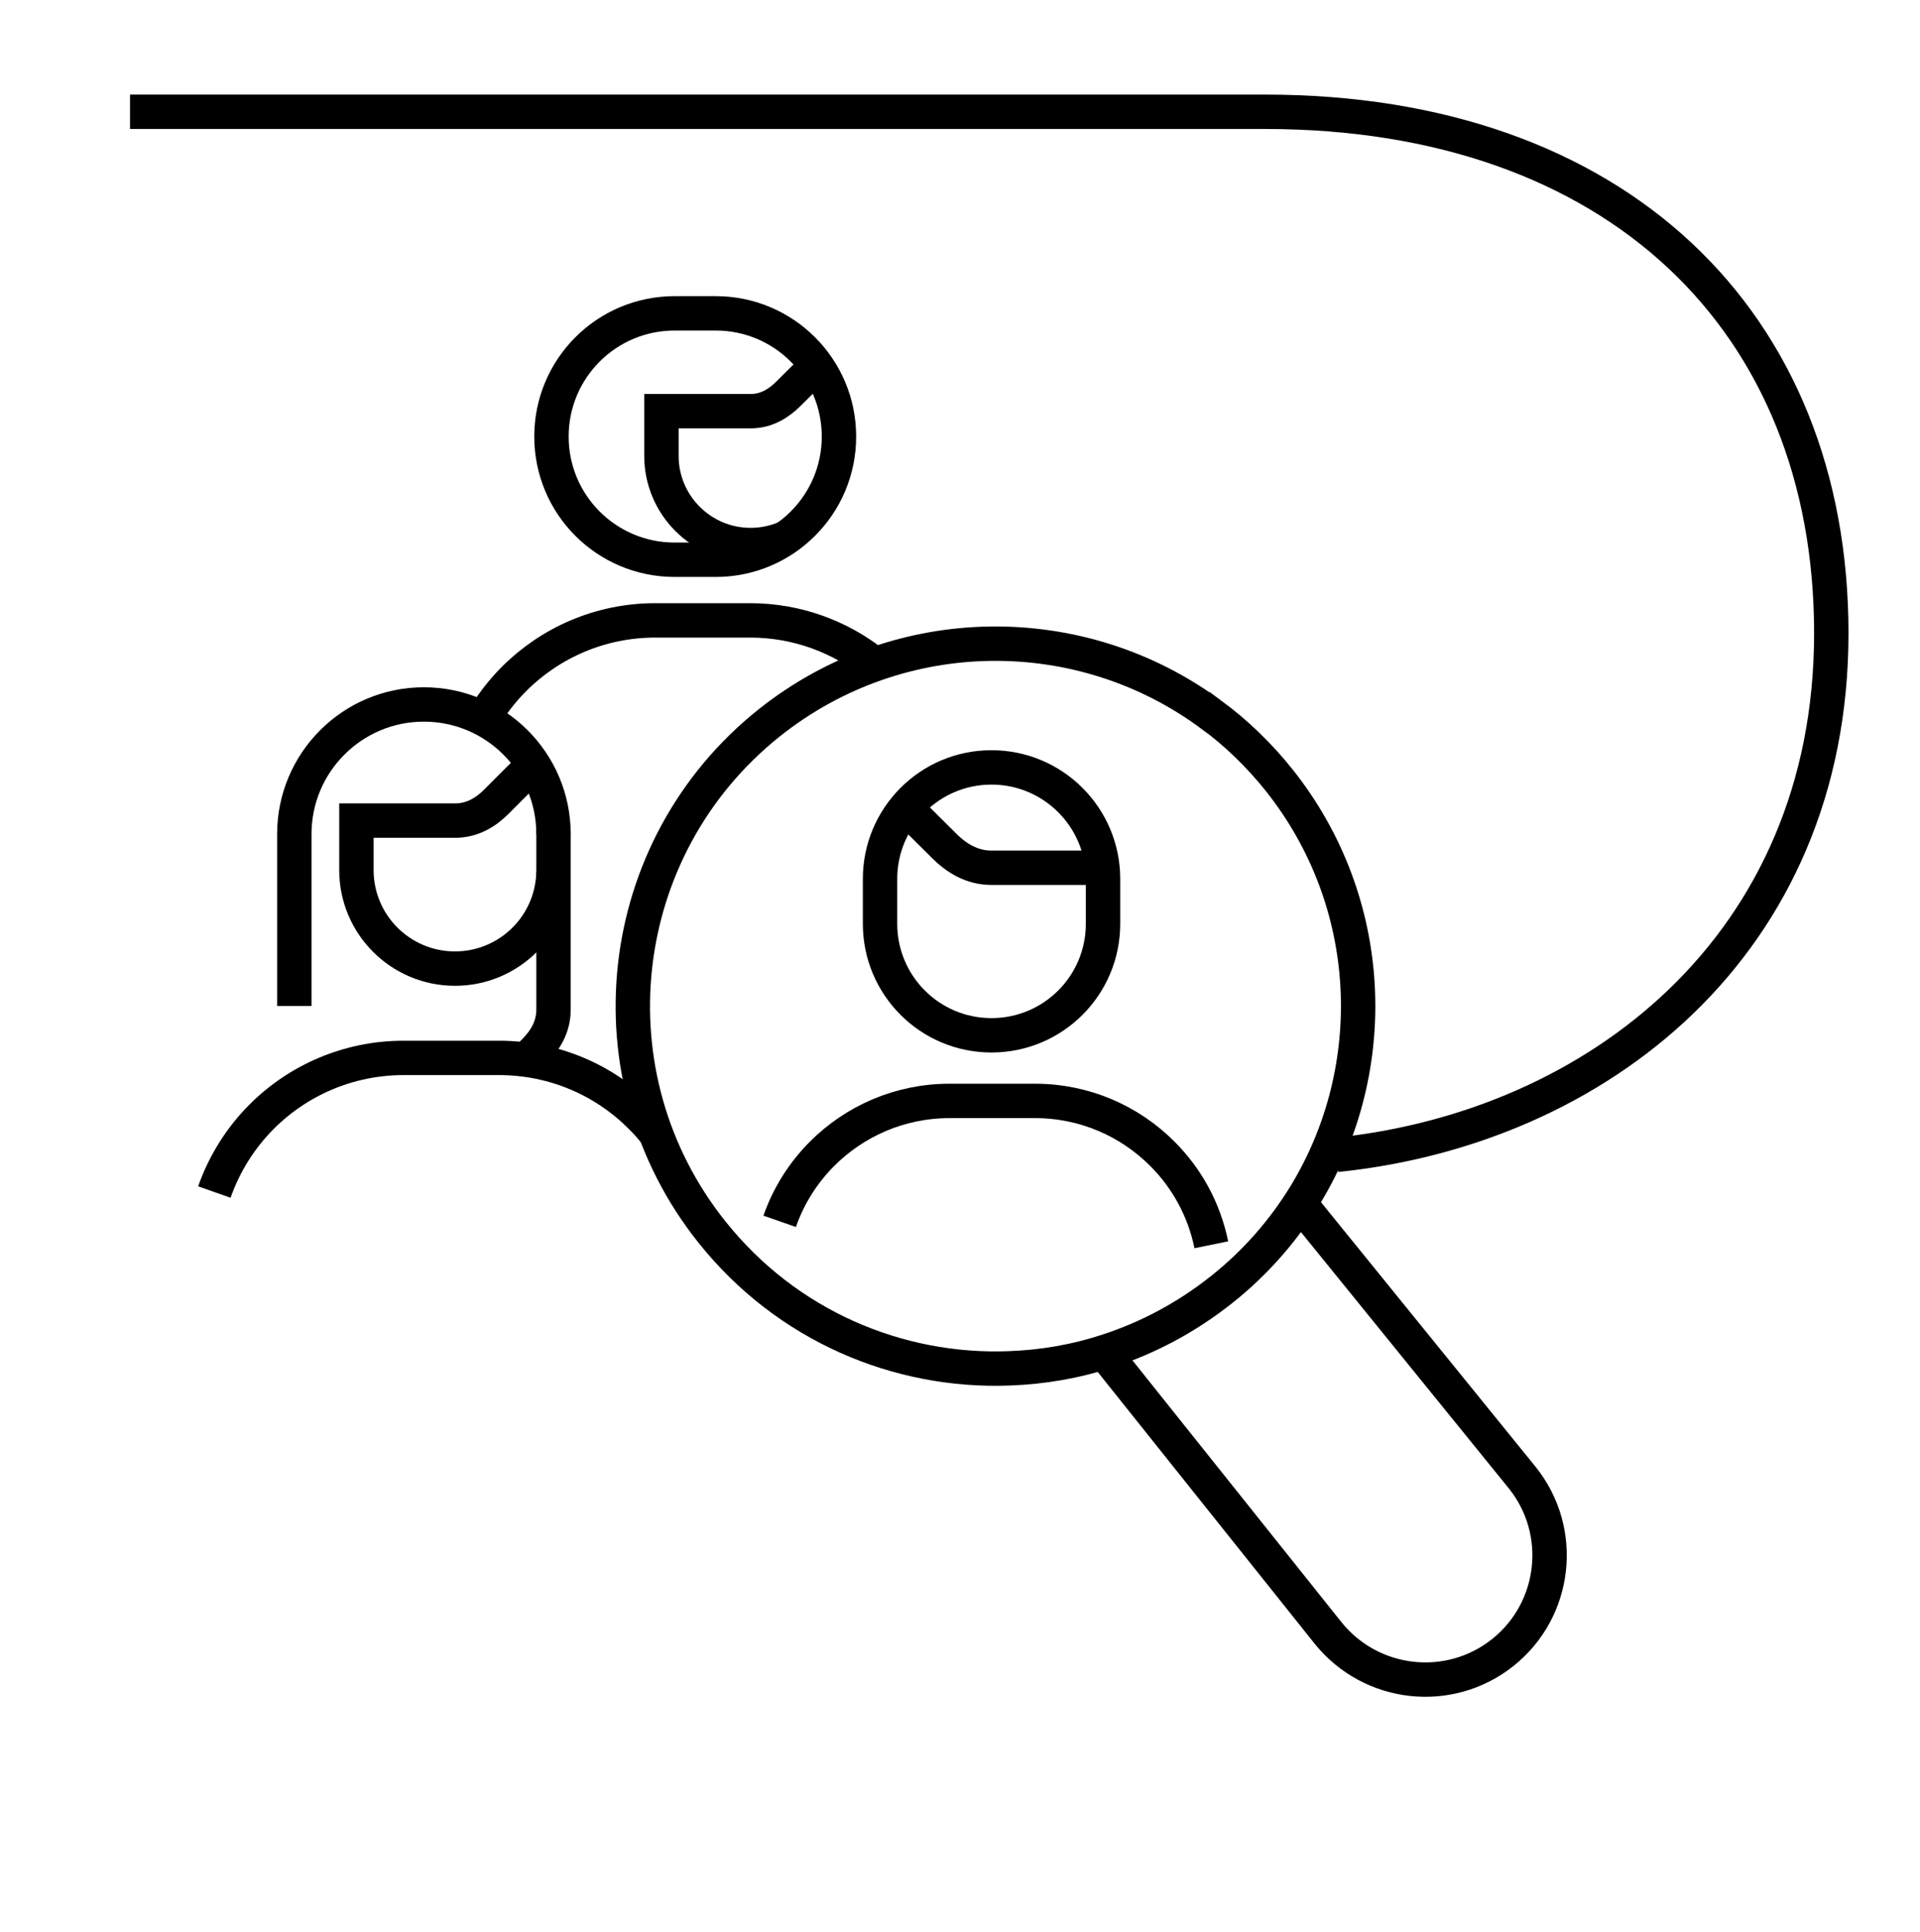
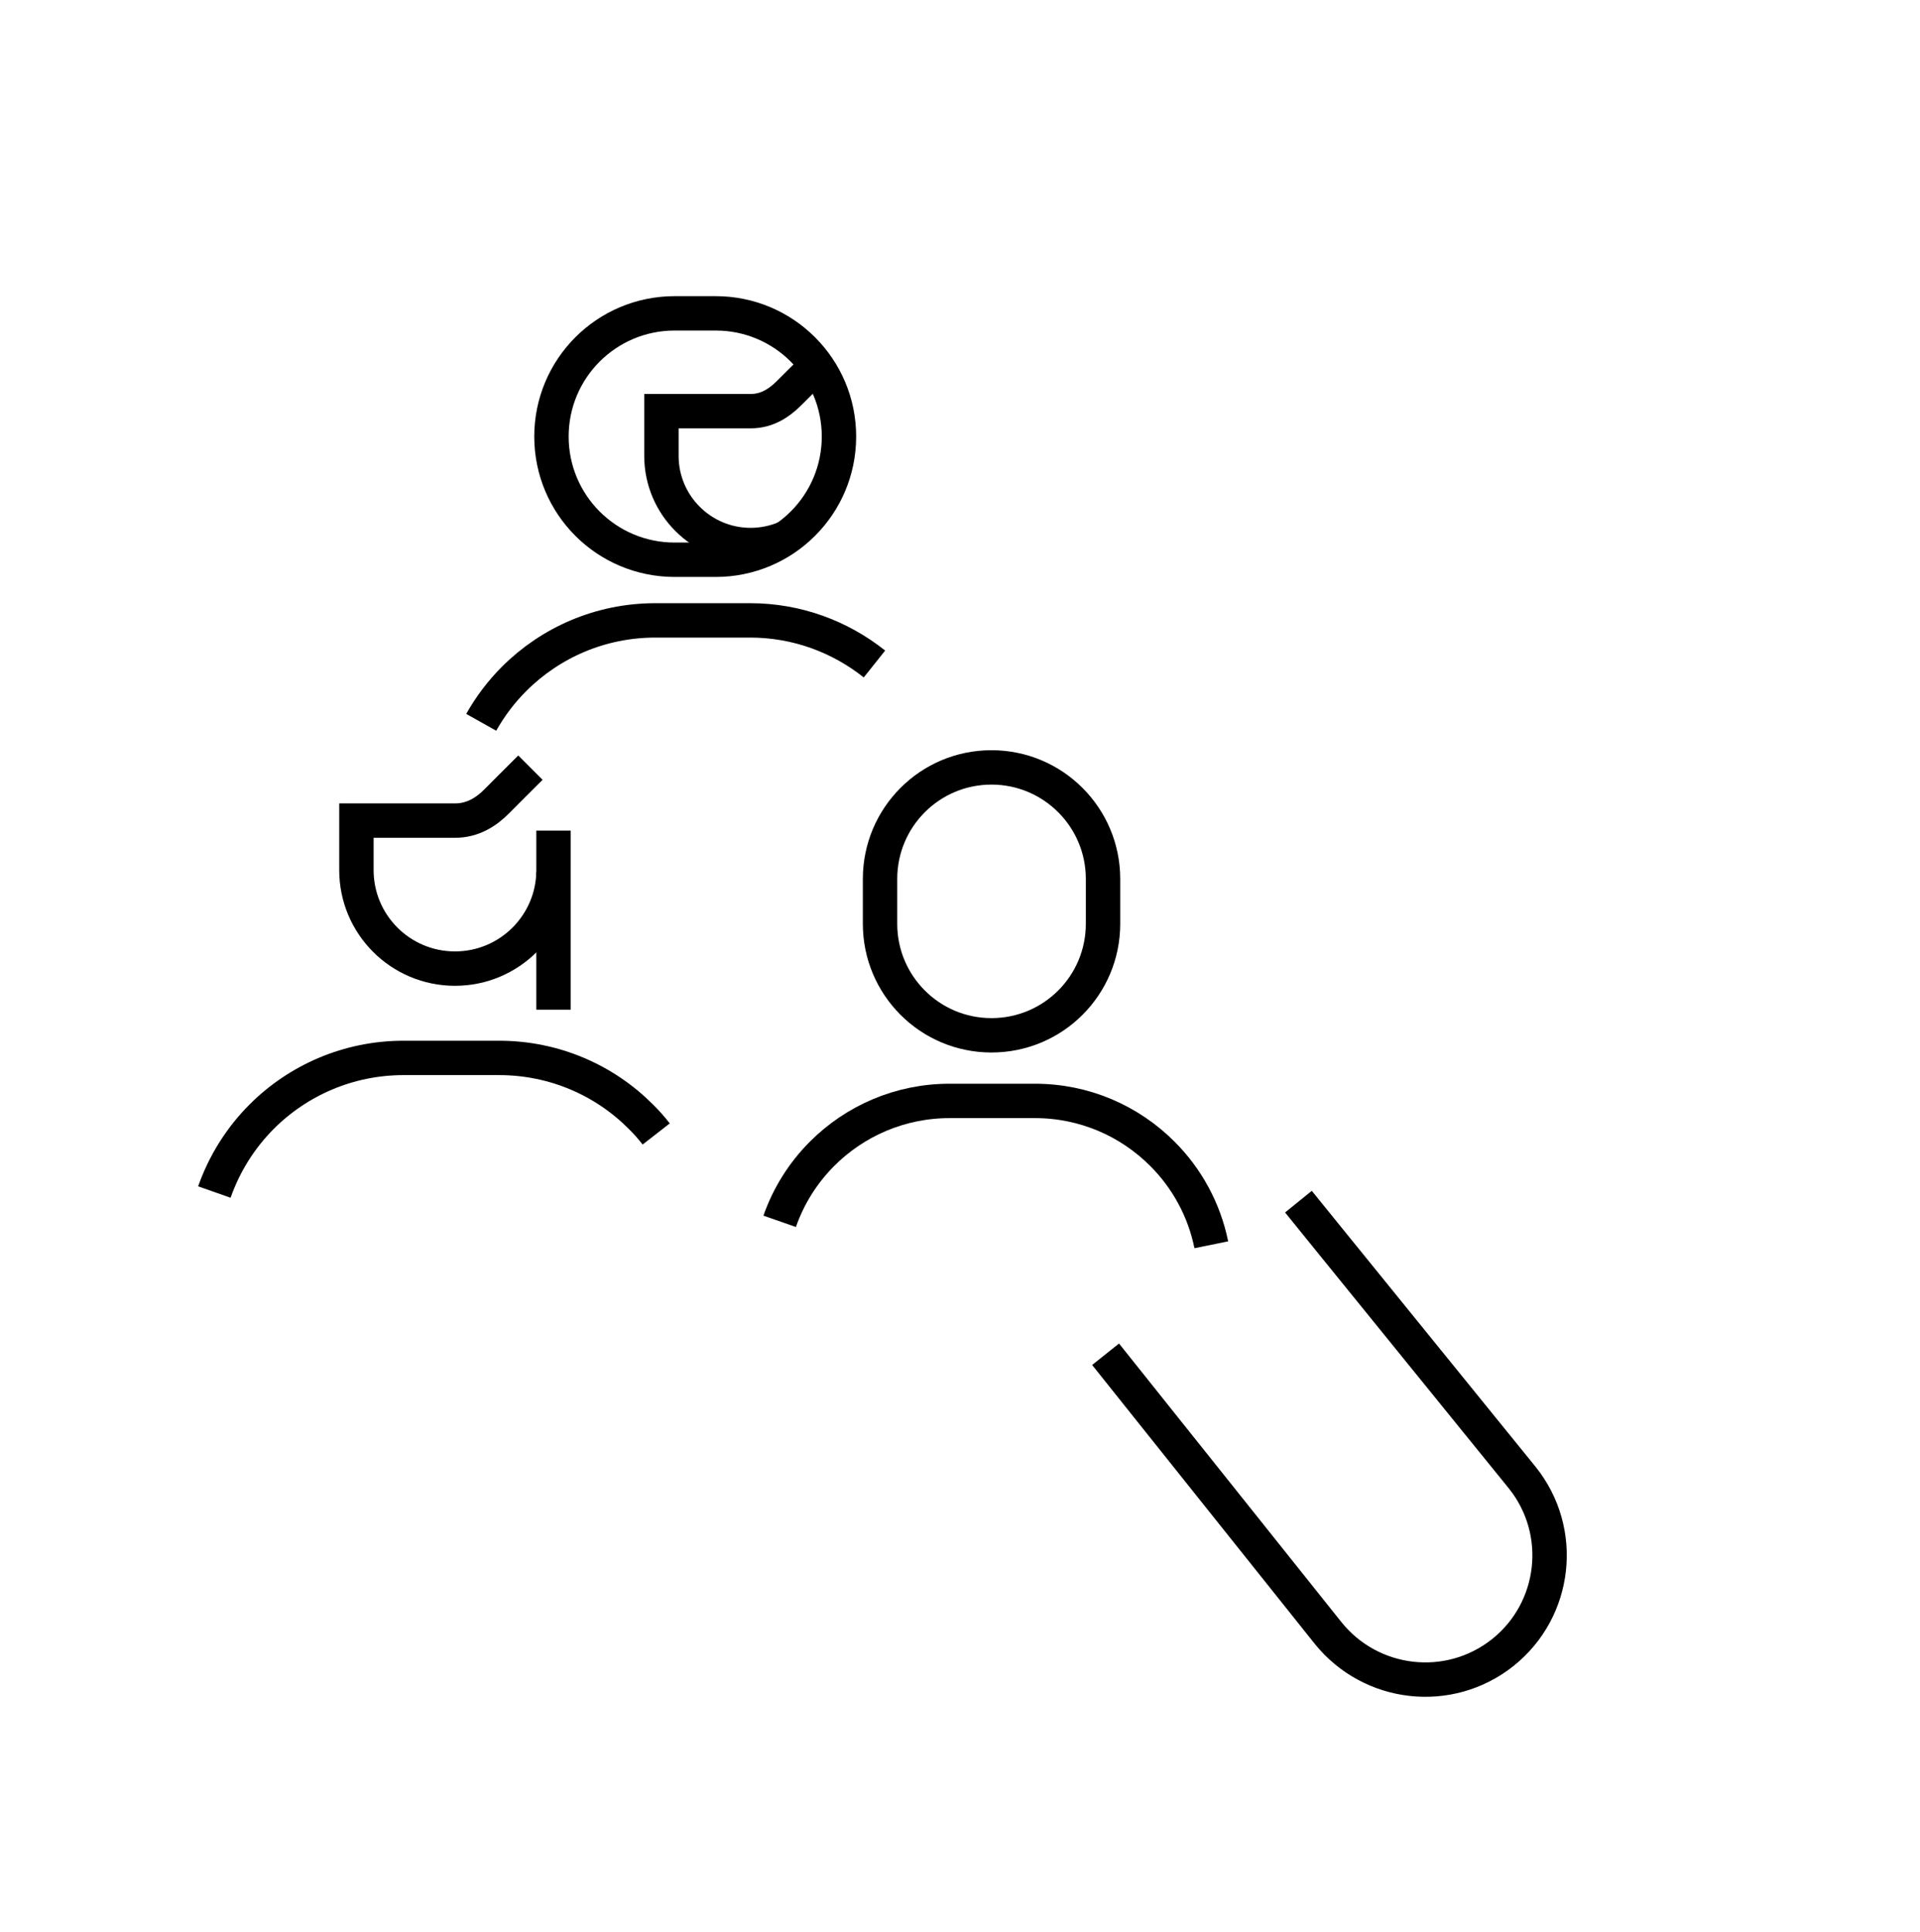
<svg xmlns="http://www.w3.org/2000/svg" id="icons" viewBox="0 0 158 159">
  <defs>
    <style>
      .cls-1 {
        fill: none;
        stroke: #000;
        stroke-miterlimit: 10;
        stroke-width: 2.83px;
      }
    </style>
  </defs>
  <path class="cls-1" d="M90.77,76.03c0,5.07-4.1,9.18-9.18,9.18h0c-5.07,0-9.17-4.11-9.17-9.18v-3.69c0-5.07,4.1-9.18,9.17-9.18h0c5.07,0,9.18,4.11,9.18,9.18v3.69Z" />
-   <path class="cls-1" d="M90.73,71.42h-9.14c-1.64,0-2.91-.82-3.89-1.8-.49-.48-2.6-2.59-3.15-3.13" />
  <path class="cls-1" d="M64.16,100.52c.74-2.12,1.95-4.02,3.5-5.57,2.68-2.68,6.39-4.34,10.48-4.34h7.03c4.09,0,7.79,1.66,10.47,4.34,2.02,2.01,3.45,4.6,4.04,7.5" />
  <path class="cls-1" d="M43.65,63.18c-.48.48-2.35,2.34-2.77,2.77-.86.87-1.98,1.59-3.43,1.59h-8.12v4.07c0,4.48,3.63,8.11,8.11,8.11h0c4.48,0,8.11-3.63,8.11-8.11v-3.25" />
-   <path class="cls-1" d="M45.55,71.8v11.3c0,1.45-.72,2.57-1.59,3.44-.43.43-.63.64-1.11,1.12" />
-   <path class="cls-1" d="M45.55,68.65c0-5.89-4.78-10.67-10.67-10.67h0c-5.89,0-10.66,4.78-10.66,10.67v.4s0,1.66,0,1.66v12.09" />
-   <path class="cls-1" d="M99.69,58.82c2.03,1.5,3.9,3.3,5.55,5.36,8.03,10.07,8.51,23.74,2.19,34.14-1.77,2.9-4.06,5.56-6.88,7.8-2.89,2.3-6.06,3.98-9.37,5.06-2.66.88-5.38,1.34-8.13,1.44-9.13.35-18.3-3.5-24.44-11.19-10.29-12.86-8.2-31.63,4.67-41.92,10.83-8.63,25.79-8.56,36.4-.68Z" />
+   <path class="cls-1" d="M45.55,71.8v11.3" />
  <path class="cls-1" d="M106.85,98.9l2.21,2.73,16.22,20c3.53,4.42,2.8,10.85-1.6,14.37-4.42,3.53-10.85,2.8-14.39-1.6l-5.73-7.18-12.58-15.76" />
  <path class="cls-1" d="M69.04,35.93c0,5.6-4.54,10.14-10.14,10.14h-3.38c-5.61,0-10.14-4.54-10.14-10.14h0c0-5.6,4.53-10.14,10.14-10.14h3.38c5.6,0,10.14,4.54,10.14,10.14h0Z" />
  <path class="cls-1" d="M64.65,44.28s0,0-.02,0c-.87.37-1.85.58-2.86.58-4.05,0-7.34-3.29-7.34-7.34v-3.68h7.35c1.32,0,2.32-.66,3.11-1.44.34-.34,1.69-1.69,2.31-2.3" />
  <path class="cls-1" d="M71.96,54.65c-2.81-2.24-6.37-3.59-10.23-3.59h-7.8c-4.54,0-8.64,1.84-11.61,4.8-1.06,1.06-1.98,2.27-2.72,3.59" />
-   <path class="cls-1" d="M10.7,9.2h93.39c28.93,0,46.61,17.25,46.61,42.92s-19.29,40.73-40.72,42.93" />
  <path class="cls-1" d="M17.64,98.11c.83-2.36,2.17-4.48,3.9-6.21,2.99-2.99,7.13-4.83,11.68-4.83h7.84c4.56,0,8.69,1.84,11.67,4.83.46.45.88.93,1.27,1.43" />
</svg>